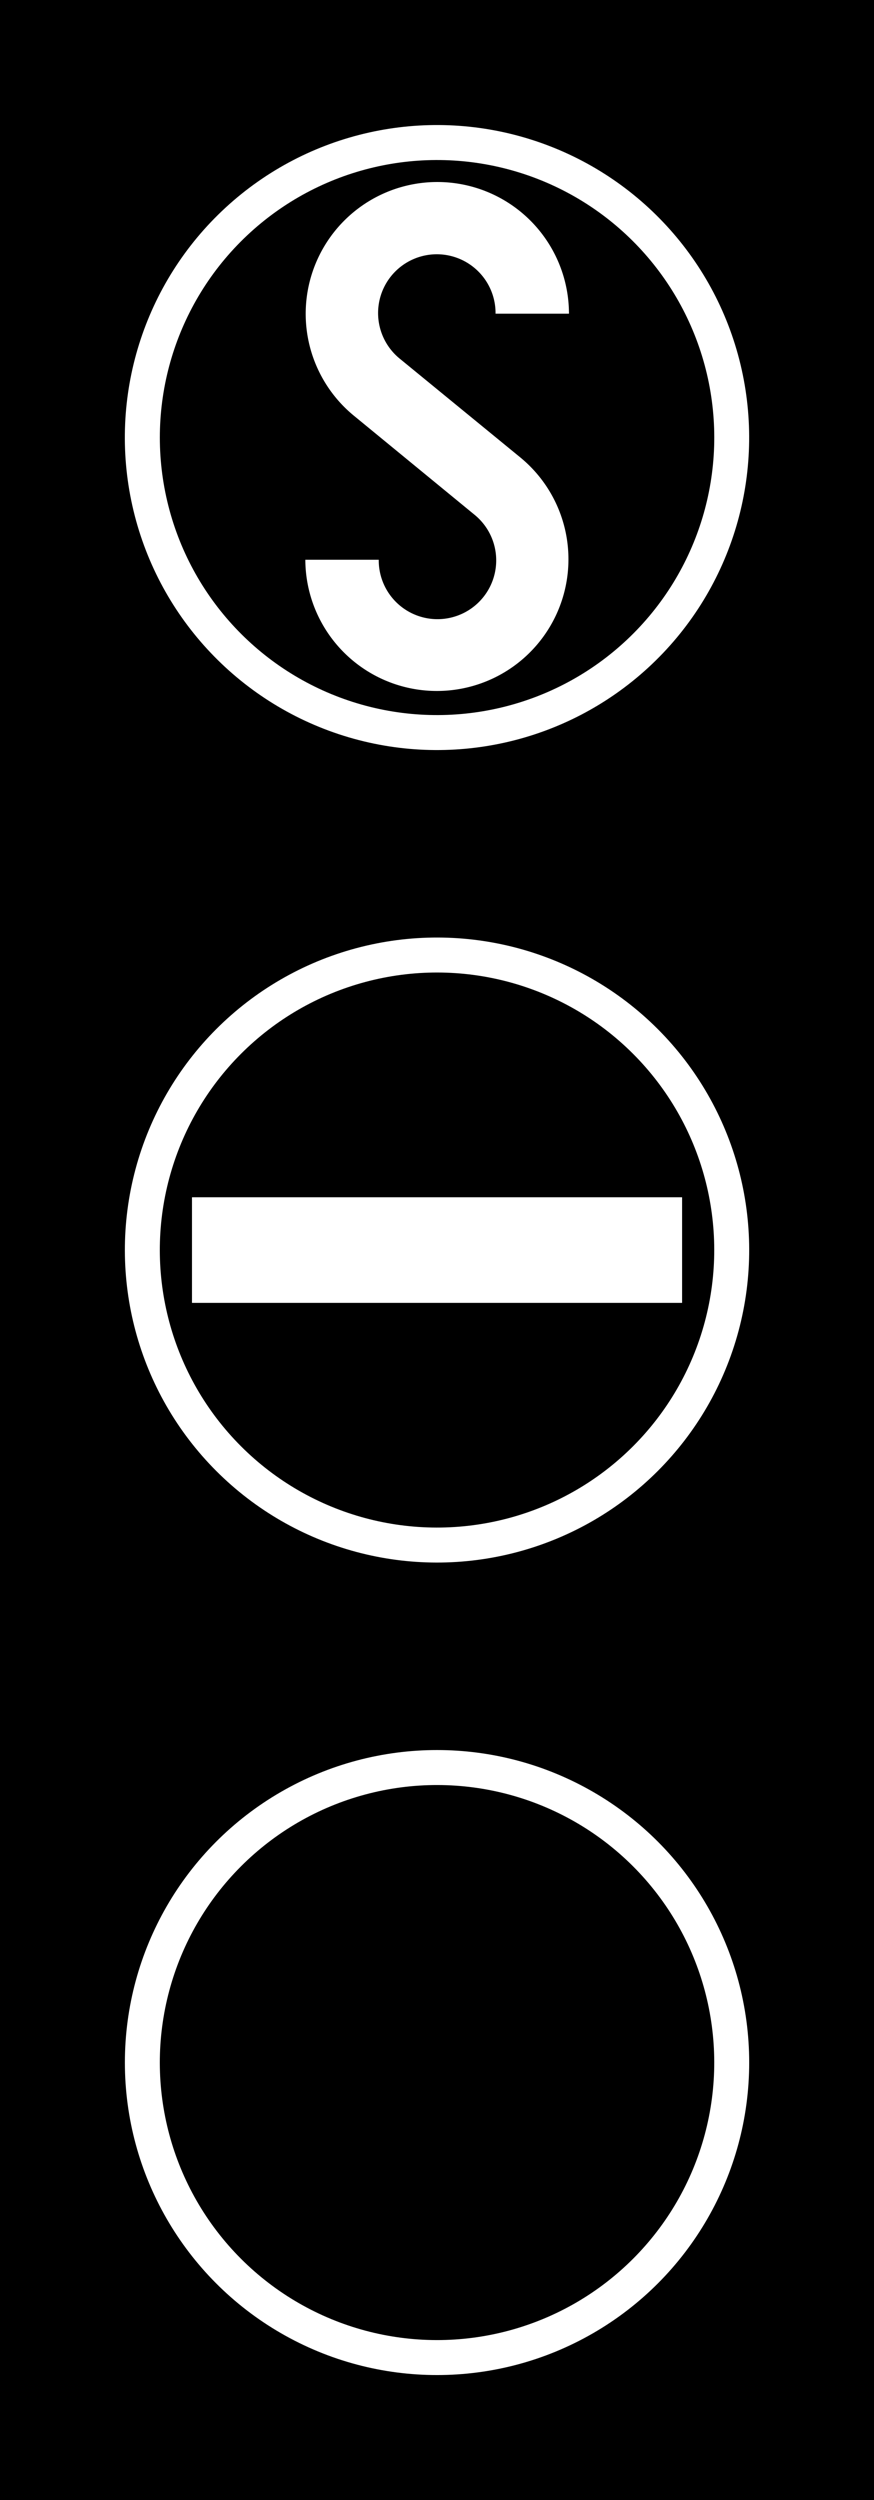
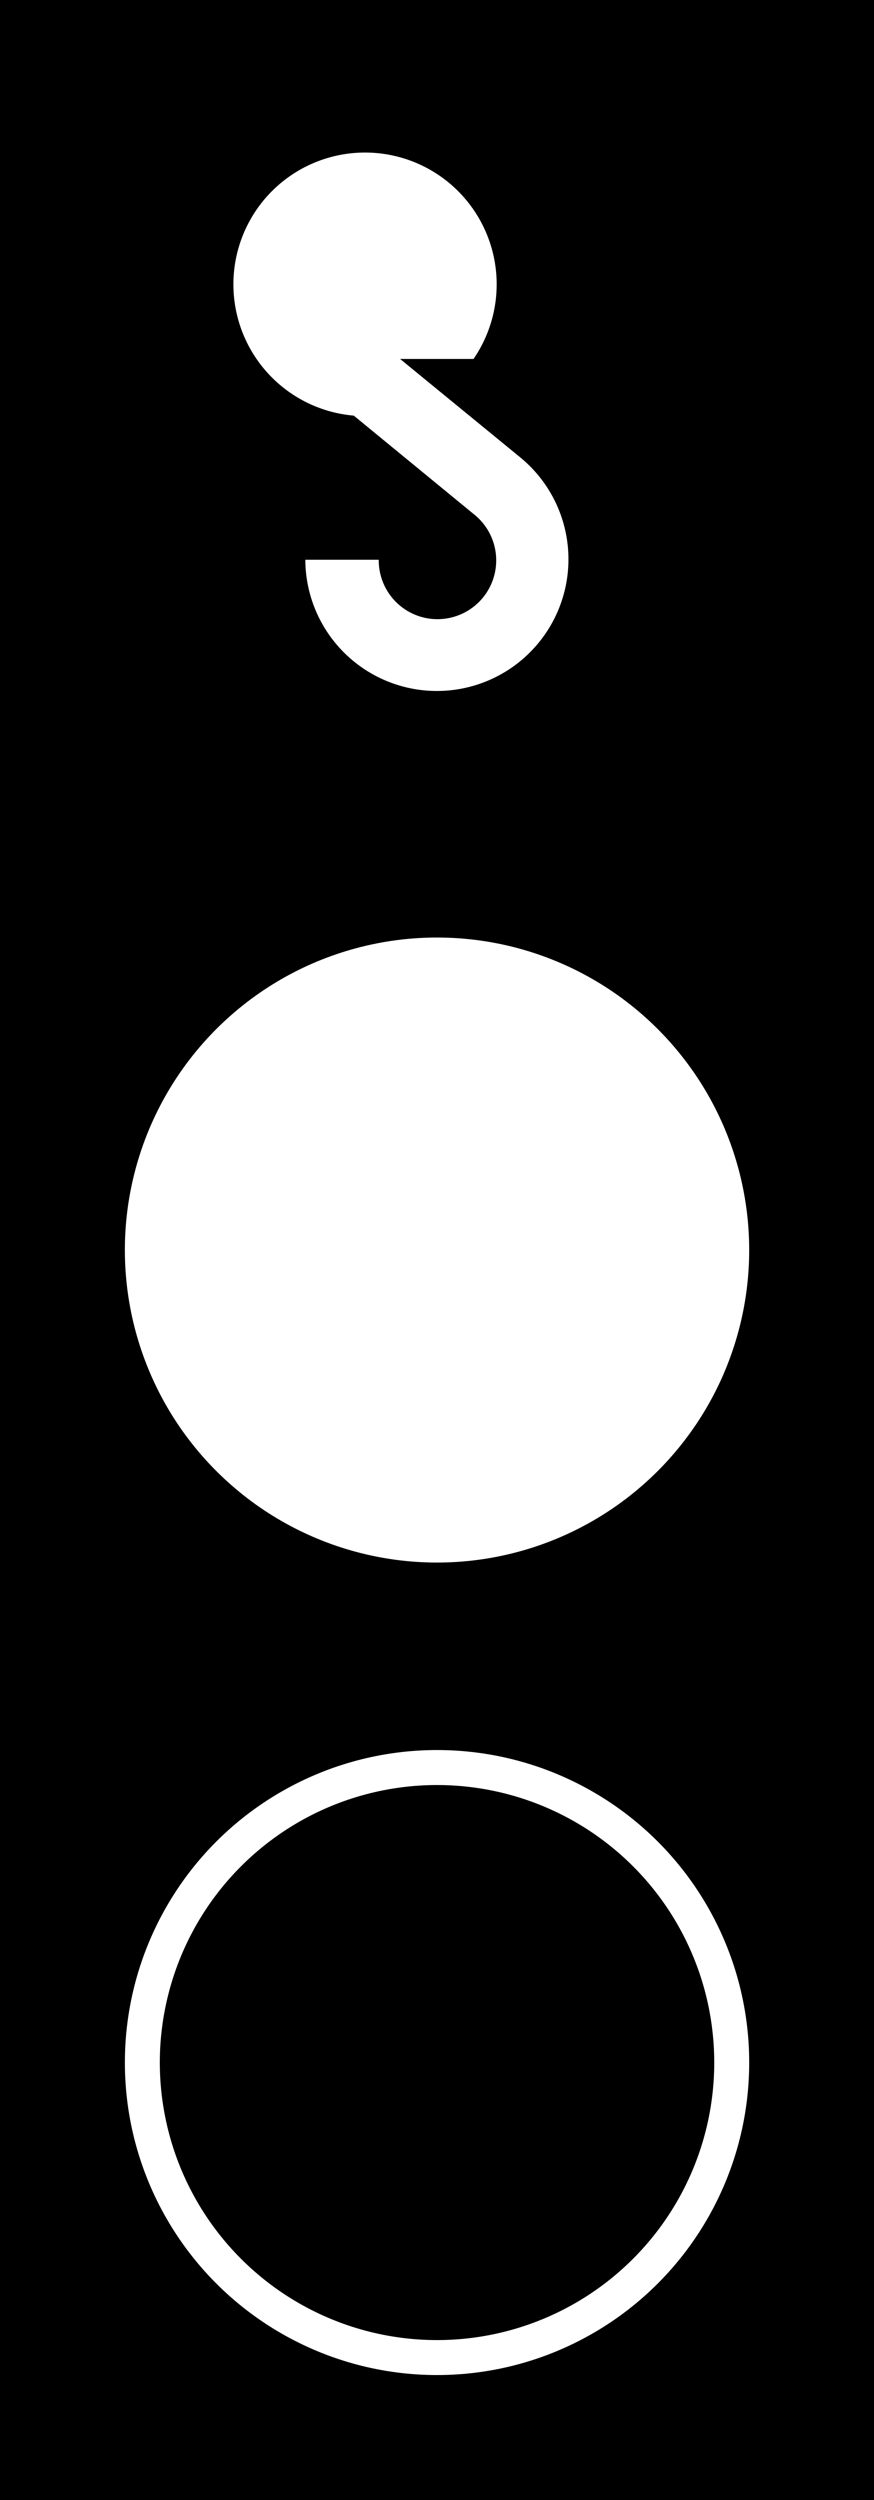
<svg xmlns="http://www.w3.org/2000/svg" viewBox="0 0 119.05 340.16">
  <defs>
    <style>.a{fill:#000;}.b{fill:#fff;}</style>
  </defs>
  <title>SIG9-1 korkortonline.se</title>
  <rect class="a" width="119.05" height="340.16" />
  <circle class="b" cx="59.53" cy="280.63" r="42.52" />
  <circle class="b" cx="59.53" cy="170.08" r="42.52" transform="translate(-102.83 91.91) rotate(-45)" />
-   <circle class="b" cx="59.53" cy="59.53" r="42.52" transform="translate(-11.55 14.41) rotate(-12.59)" />
-   <circle class="a" cx="59.53" cy="170.08" r="37.76" transform="translate(-102.83 91.91) rotate(-45)" />
  <circle class="a" cx="59.53" cy="59.53" r="37.76" transform="translate(-12.08 15.27) rotate(-13.28)" />
-   <path class="b" d="M64.59,70a8,8,0,1,1-13,6.16h-10A17.92,17.92,0,1,0,70.9,62.26L54.5,48.84a8,8,0,1,1,13-6.16h10A17.93,17.93,0,1,0,48.19,56.55Z" />
-   <rect class="b" x="26.15" y="162.9" width="66.76" height="14.37" />
+   <path class="b" d="M64.59,70a8,8,0,1,1-13,6.16h-10A17.92,17.92,0,1,0,70.9,62.26L54.5,48.84h10A17.93,17.93,0,1,0,48.19,56.55Z" />
  <circle class="a" cx="59.53" cy="280.63" r="37.76" transform="translate(-181 124.29) rotate(-45)" />
</svg>